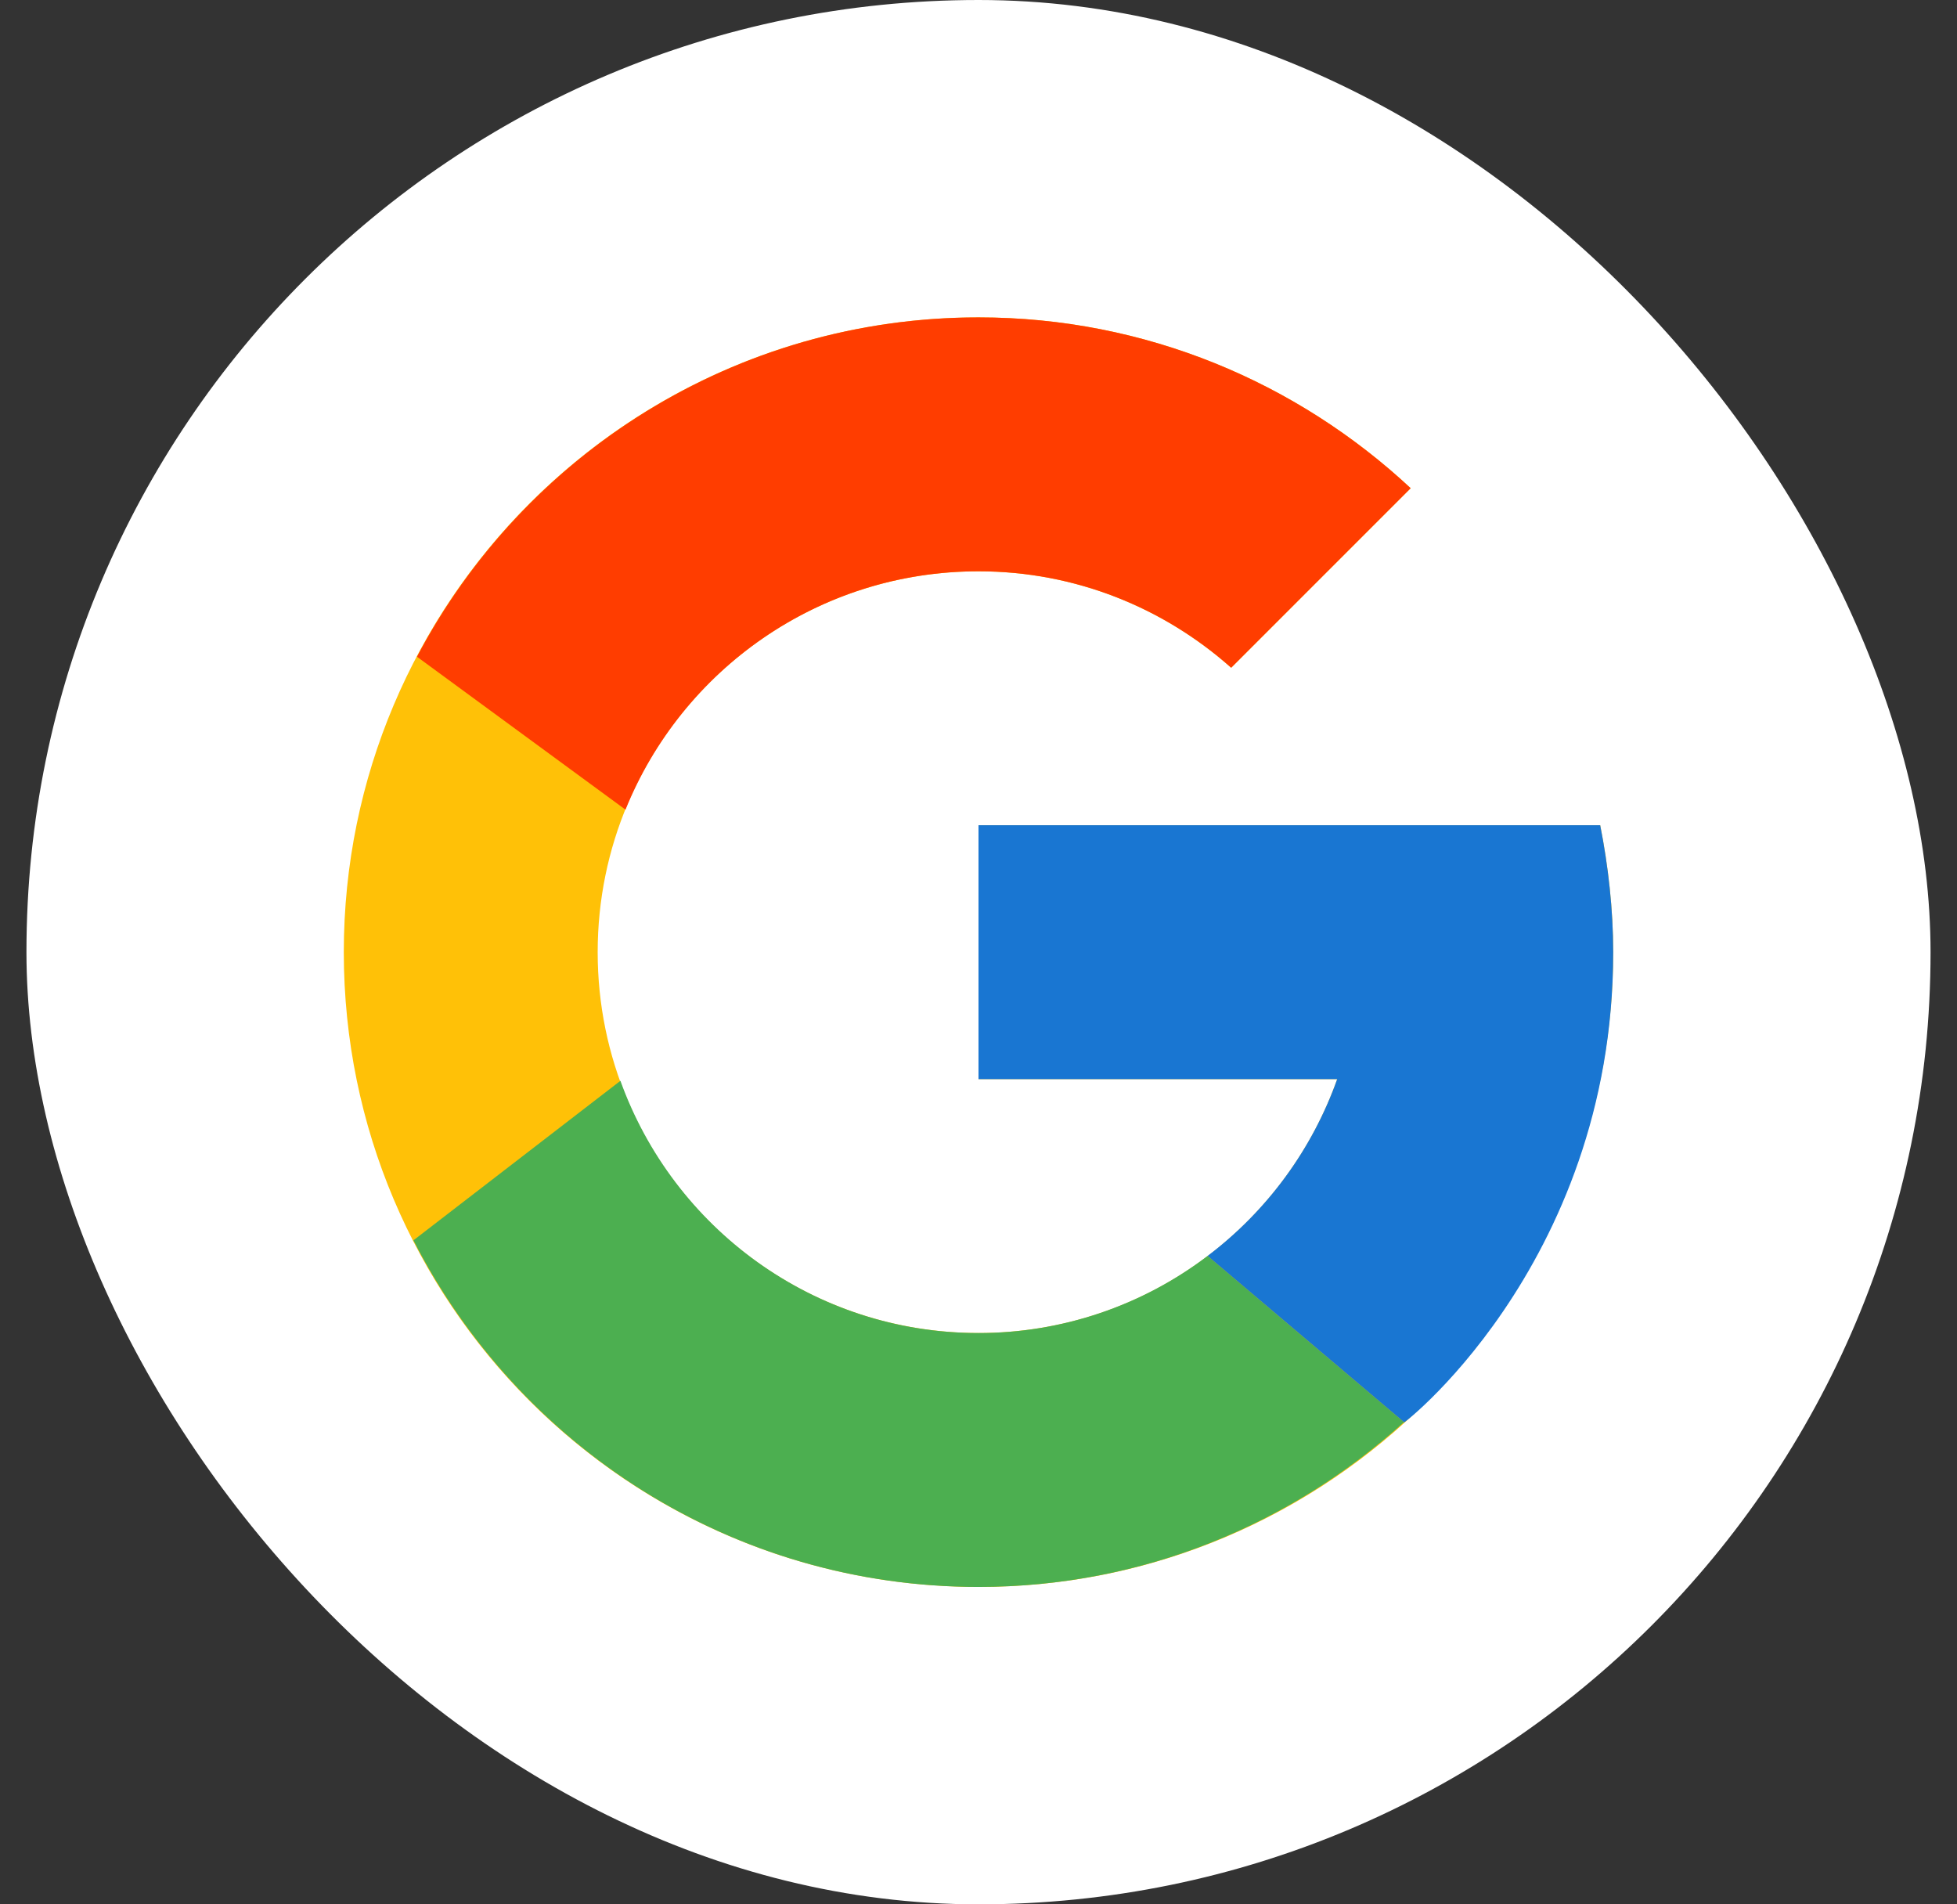
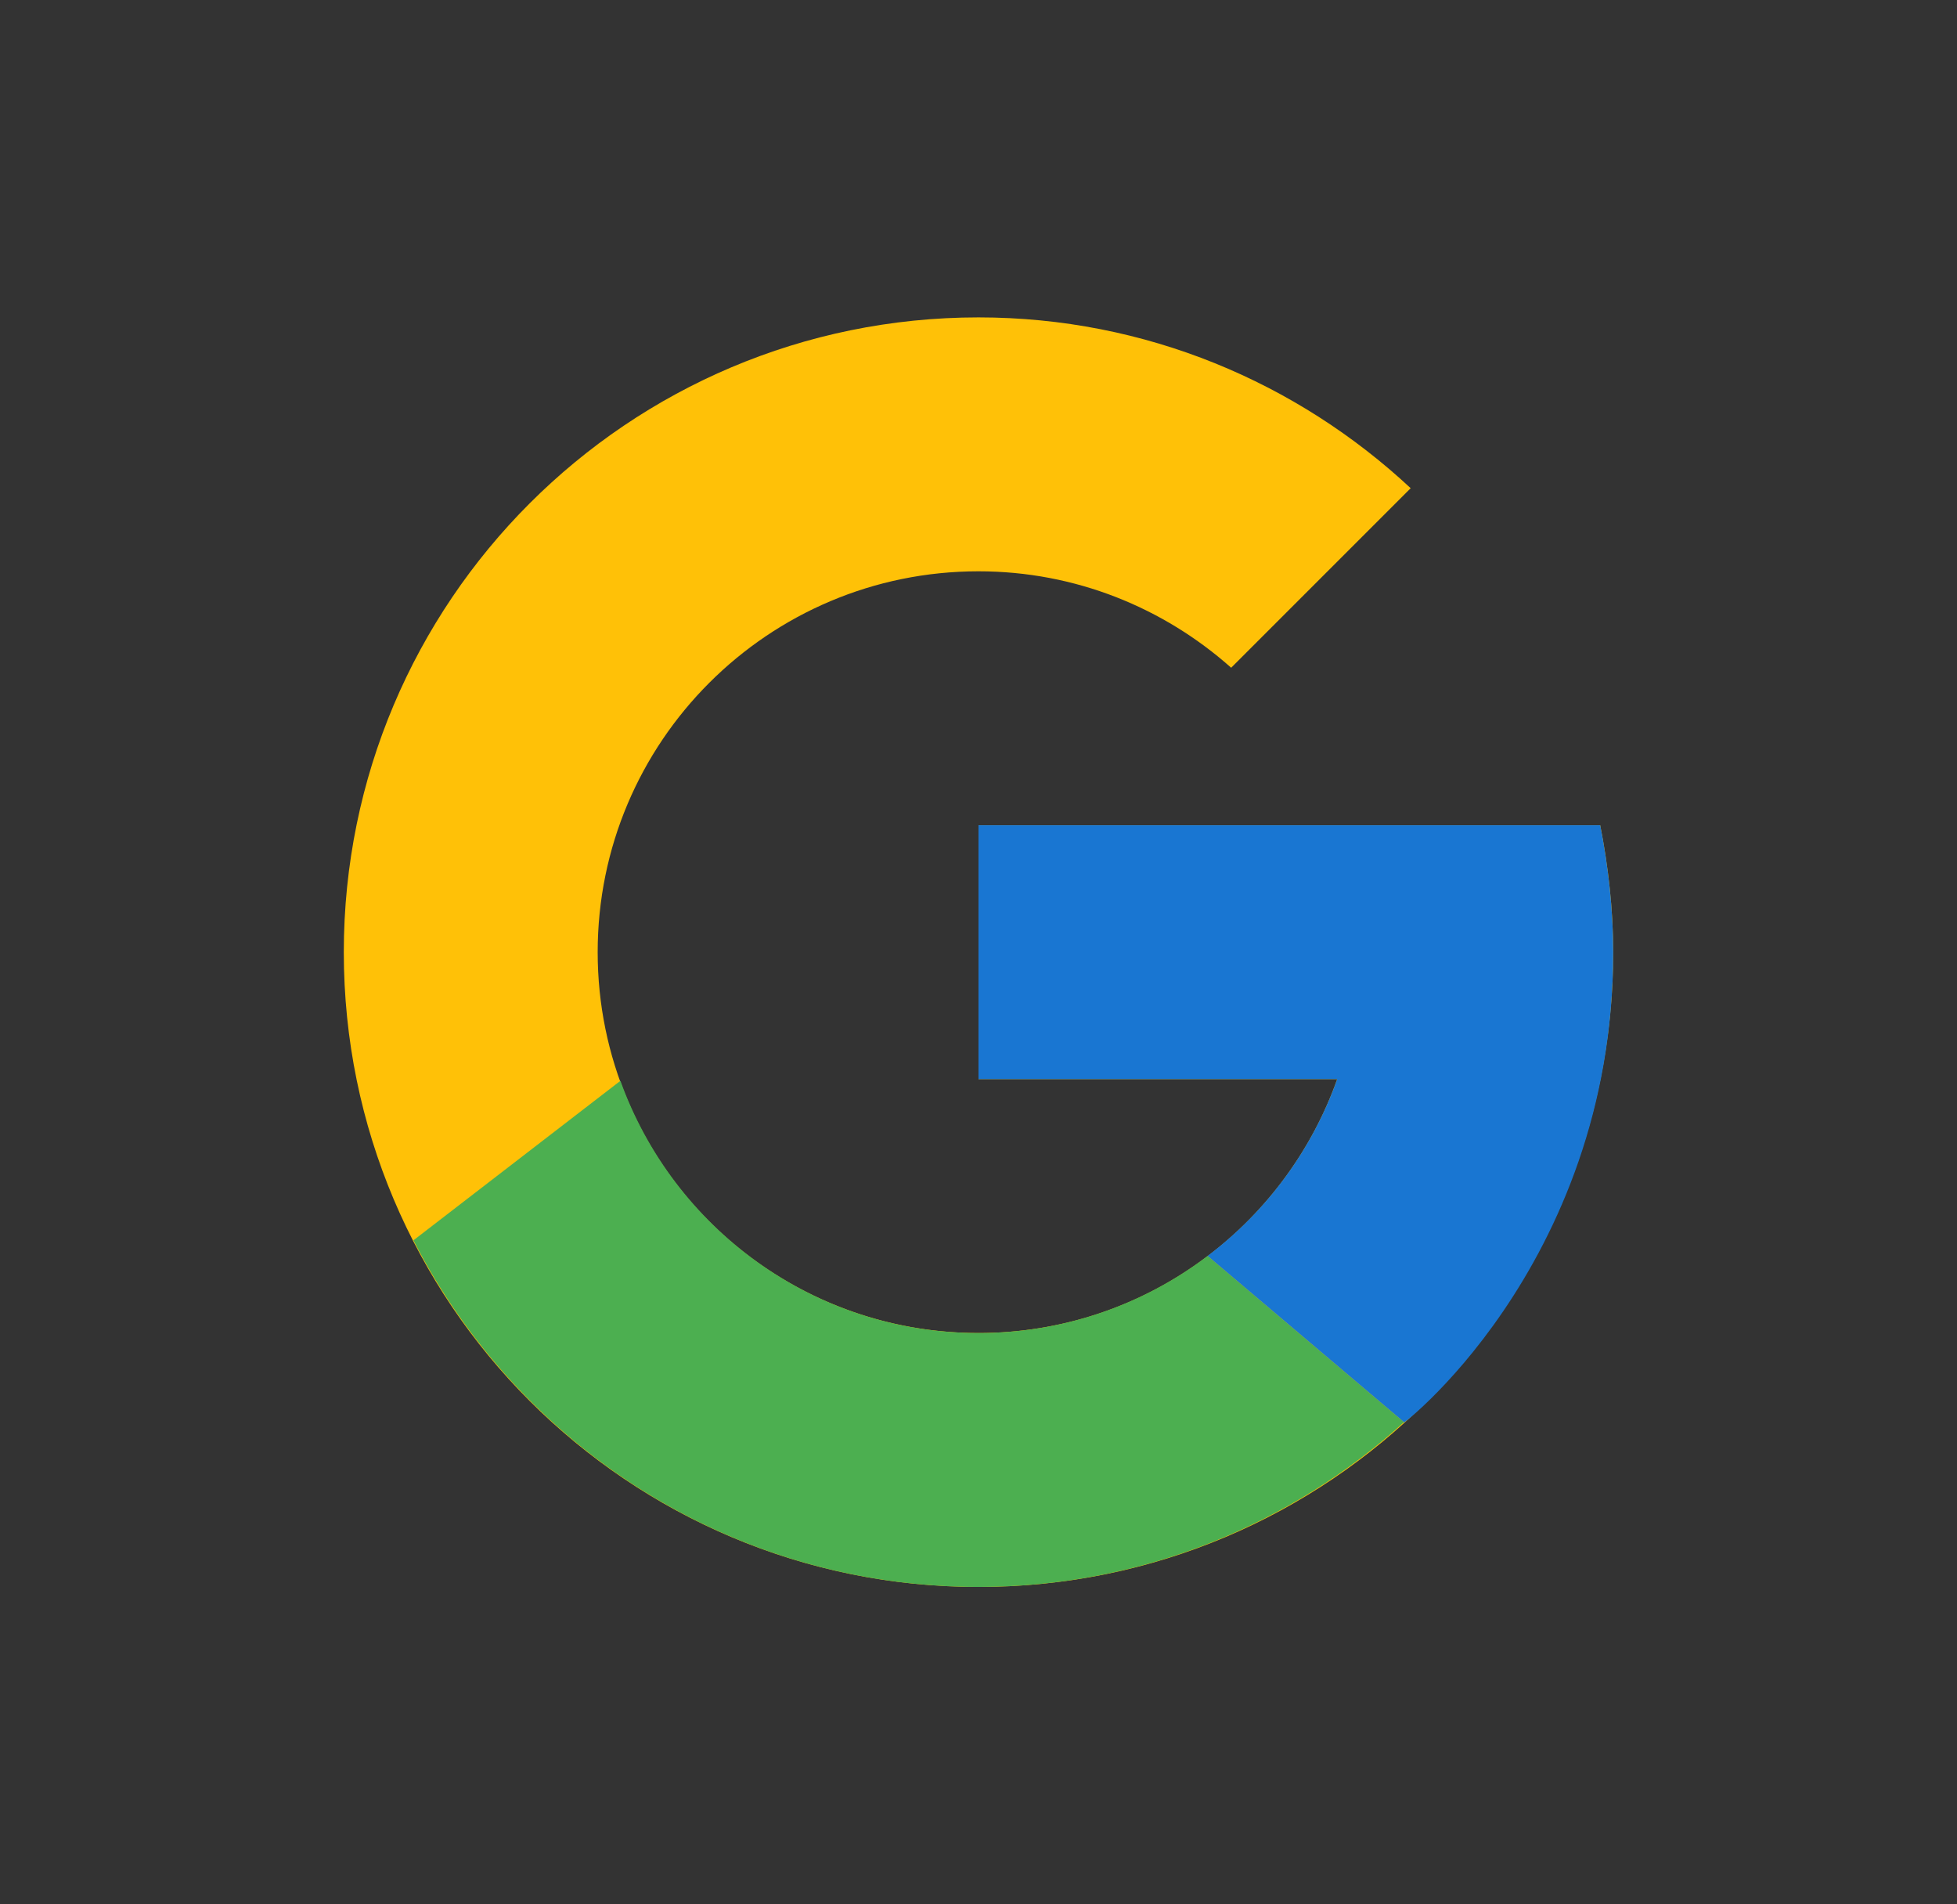
<svg xmlns="http://www.w3.org/2000/svg" width="37" height="36" viewBox="0 0 37 36" fill="none">
  <rect x="0" y="0" width="37" height="36" fill="#333333" stroke="none" />
  <g id="flat-color-icons:google">
-     <rect x="0.5" width="36" height="36" rx="18" fill="white" />
    <g id="Vector">
      <path d="M30.254 15.6H29.353H29.3H18.5V20.4H25.282C24.292 23.194 21.634 25.2 18.5 25.2C14.524 25.2 11.3 21.976 11.3 18C11.3 14.024 14.524 10.8 18.5 10.8C20.335 10.8 22.005 11.492 23.277 12.623L26.671 9.229C24.528 7.232 21.661 6 18.5 6C11.873 6 6.5 11.373 6.5 18C6.5 24.627 11.873 30 18.5 30C25.127 30 30.5 24.627 30.5 18C30.5 17.195 30.405 16.36 30.254 15.6Z" fill="#FFC107" />
-       <path d="M7.884 12.415L11.826 15.306C12.893 12.665 15.477 10.8 18.5 10.8C20.335 10.8 22.005 11.492 23.277 12.623L26.671 9.229C24.528 7.232 21.661 6 18.5 6C13.891 6 9.894 8.602 7.884 12.415Z" fill="#FF3D00" />
      <path d="M18.5 30C21.6 30 24.416 28.814 26.545 26.885L22.831 23.742C21.586 24.689 20.064 25.201 18.5 25.2C15.379 25.2 12.729 23.21 11.73 20.432L7.817 23.447C9.803 27.334 13.836 30 18.5 30Z" fill="#4CAF50" />
      <path d="M30.254 15.6H29.353H29.3H18.5V20.4H25.282C24.808 21.73 23.956 22.892 22.83 23.743L22.831 23.742L26.545 26.885C26.283 27.124 30.5 24 30.5 18C30.5 17.195 30.405 16.36 30.254 15.6Z" fill="#1976D2" />
    </g>
  </g>
</svg>